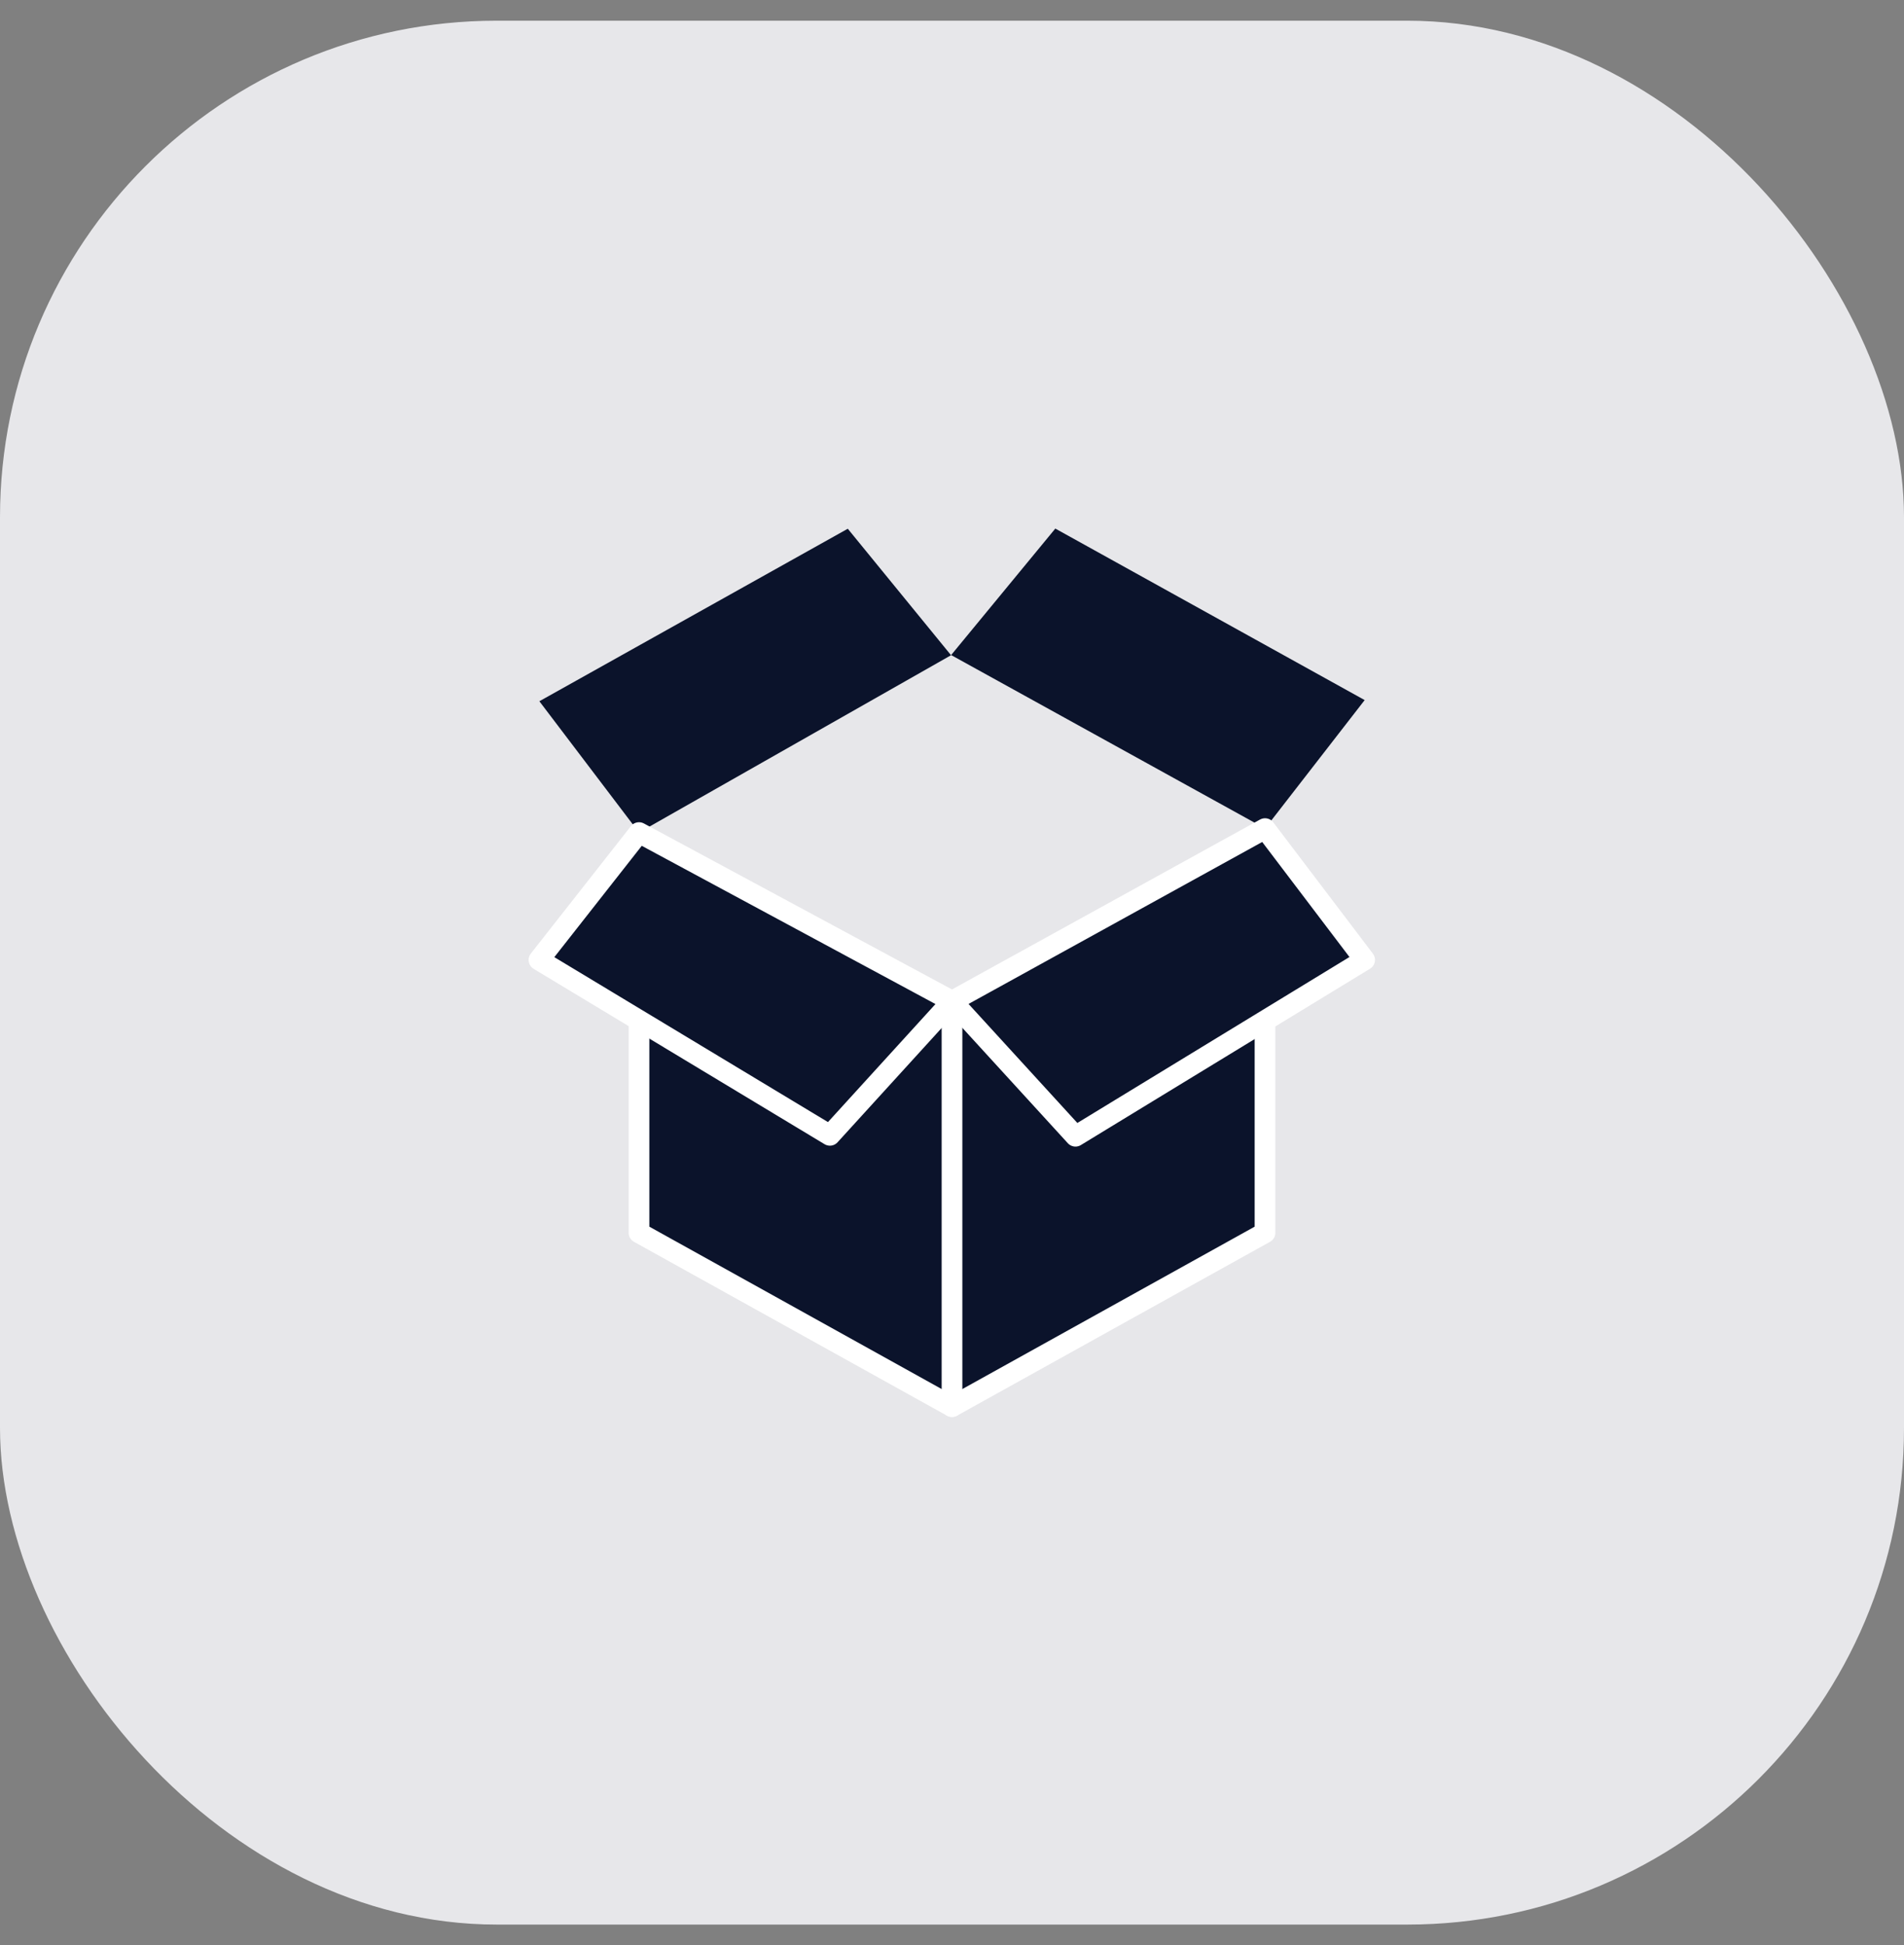
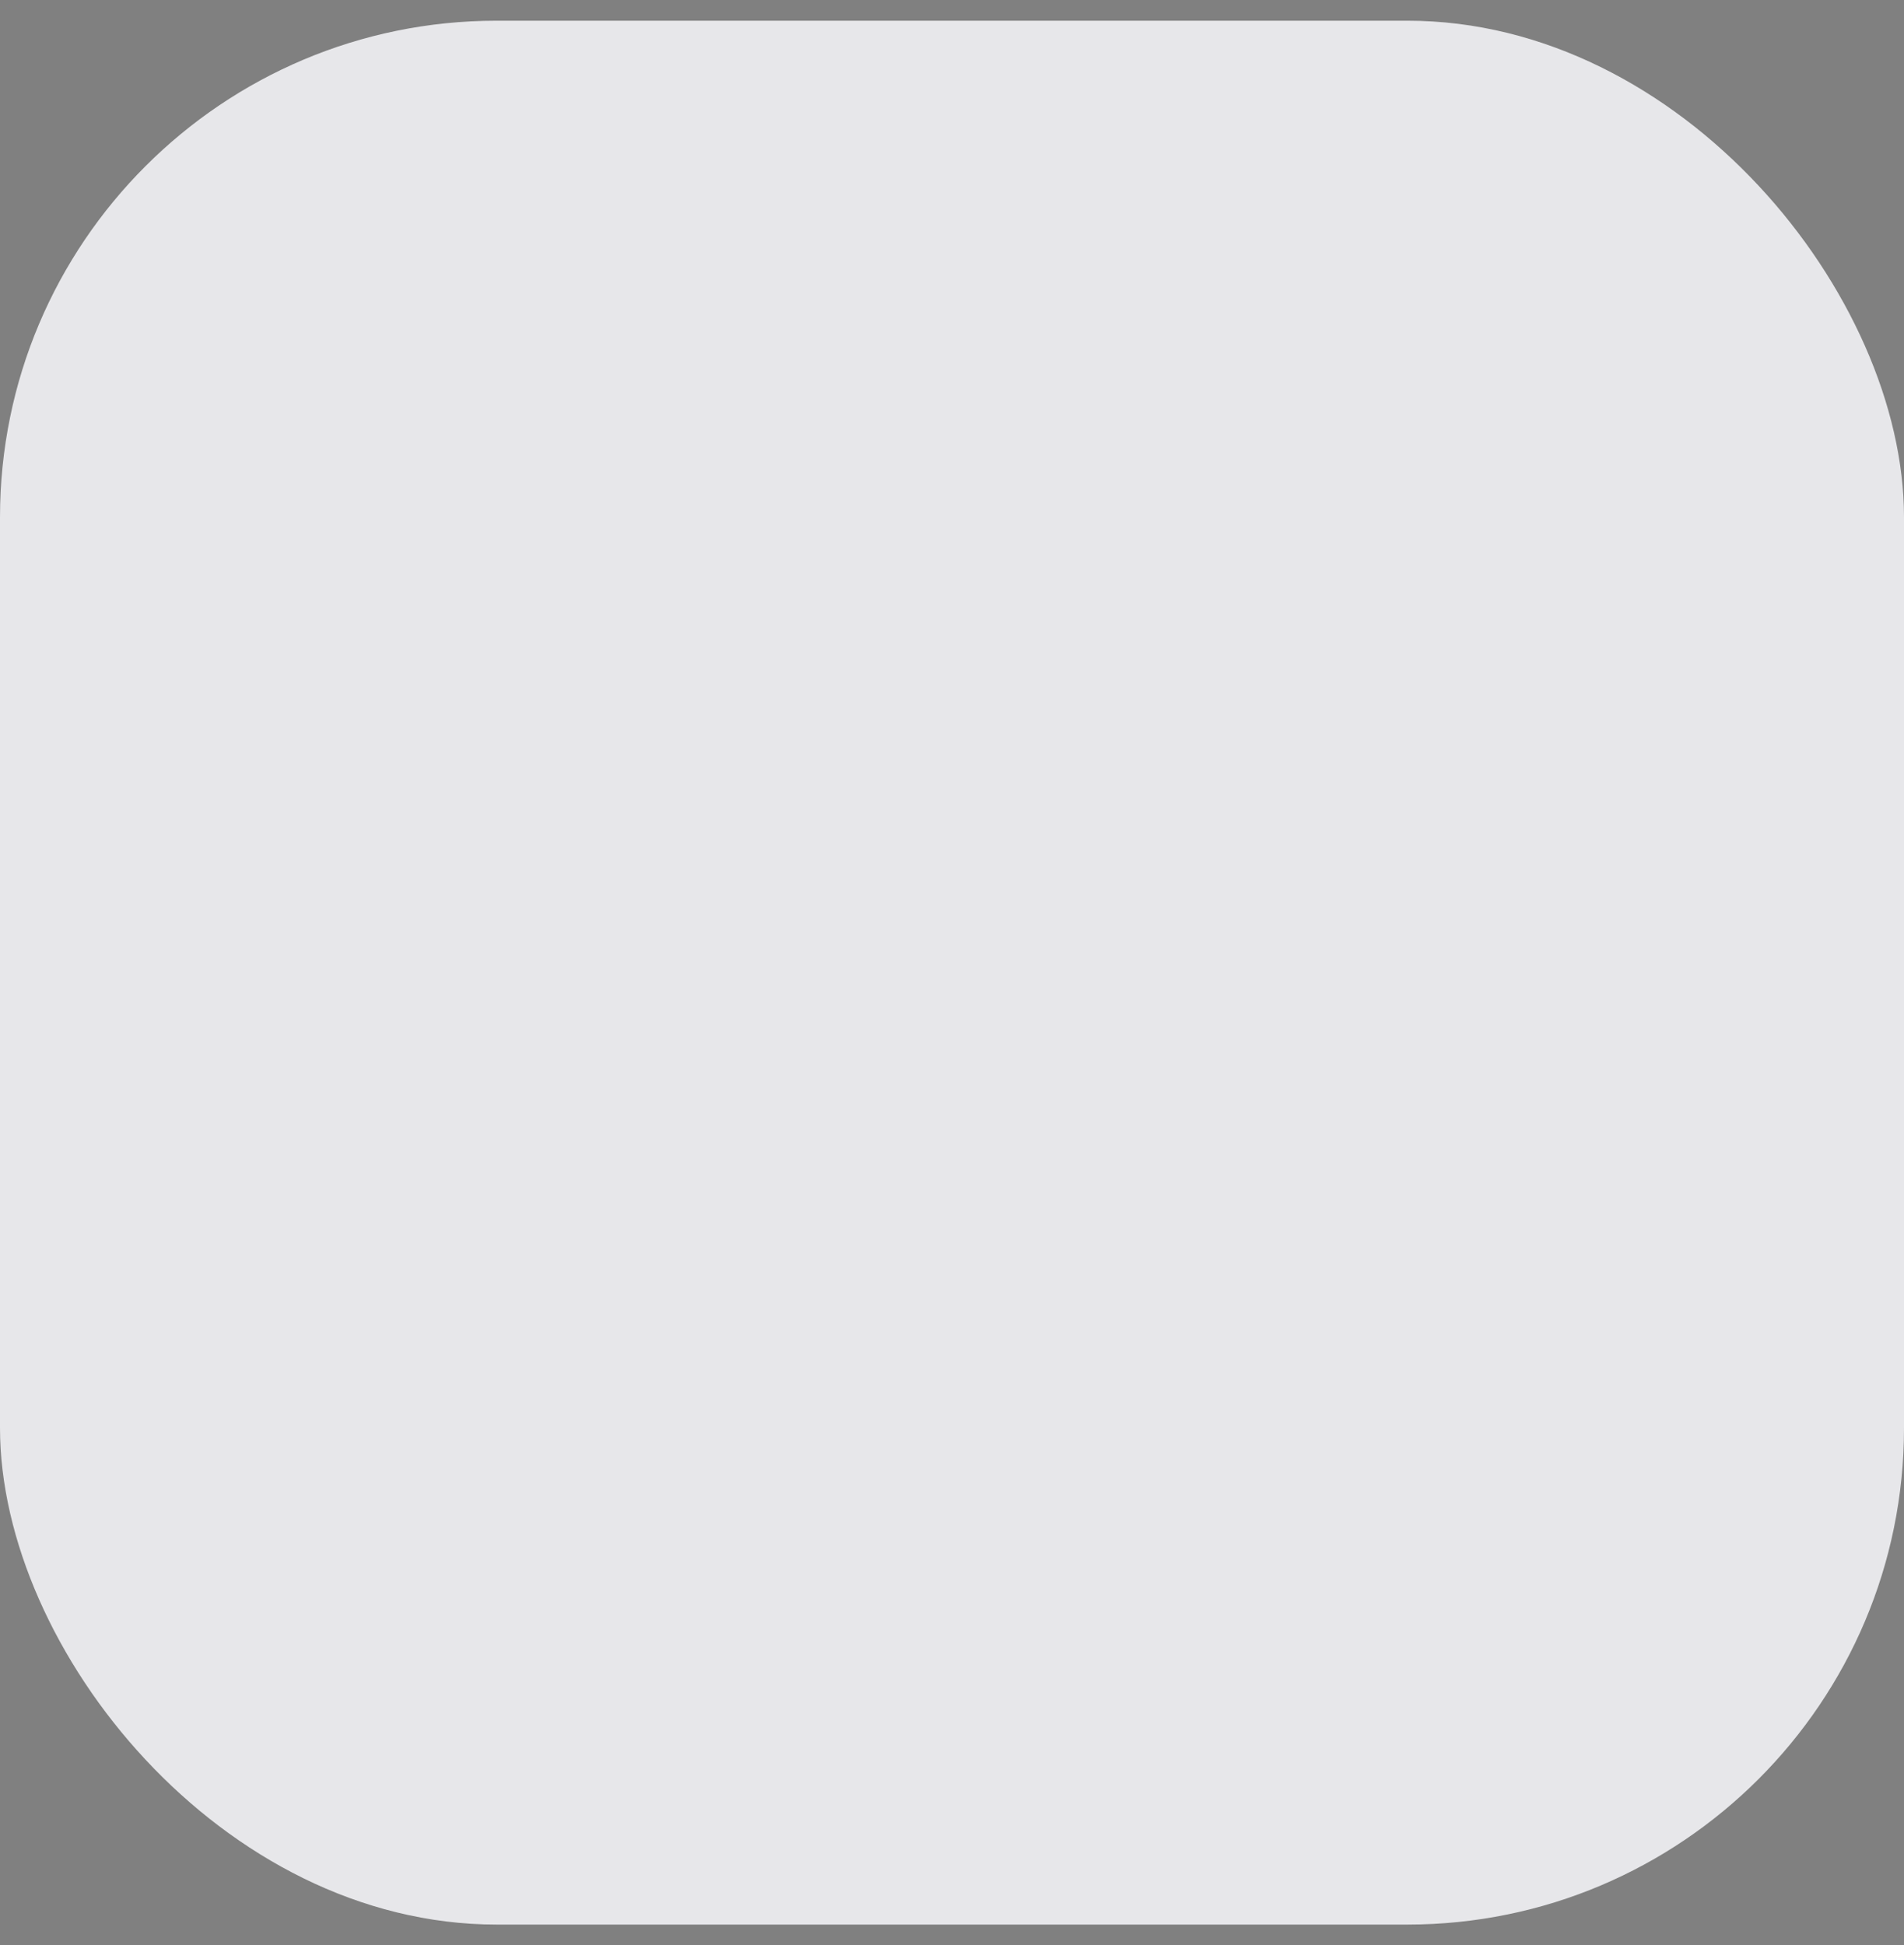
<svg xmlns="http://www.w3.org/2000/svg" width="46" height="47" viewBox="0 0 46 47" fill="none">
  <rect x="0" y="0" width="46" height="47" fill="#808080" stroke="none" />
  <rect y="0.5" width="46" height="46" rx="12" fill="#E7E7EA" />
  <g clip-path="url(#clip0_3435_54257)">
-     <path d="M15.438 24.691V29.785L23 33.986L30.562 29.785V24.691" fill="#0B132B" />
-     <path d="M15.438 24.691V29.785L23 33.986L30.562 29.785V24.691" stroke="white" stroke-width="0.5" stroke-miterlimit="10" stroke-linecap="round" stroke-linejoin="round" />
-     <path d="M30.564 20.017L32.97 16.915L25.496 12.771L22.979 15.827L30.564 20.017Z" fill="#0B132B" />
-     <path d="M23 33.984V24.188" stroke="white" stroke-width="0.5" stroke-miterlimit="10" stroke-linecap="round" stroke-linejoin="round" />
    <path d="M22.977 15.831L20.482 12.775L13.031 16.943L15.438 20.115L22.977 15.831Z" fill="#0B132B" />
    <path d="M23.001 24.191L20.05 27.431L13.021 23.194L15.438 20.116L23.001 24.191ZM30.563 20.02L32.969 23.192L25.983 27.453L23.001 24.191L30.563 20.02Z" fill="#0B132B" stroke="white" stroke-width="0.5" stroke-miterlimit="10" stroke-linecap="round" stroke-linejoin="round" />
  </g>
  <defs>
    <clipPath id="clip0_3435_54257">
-       <rect width="22" height="22" fill="white" transform="translate(12 12.5)" />
-     </clipPath>
+       </clipPath>
  </defs>
</svg>